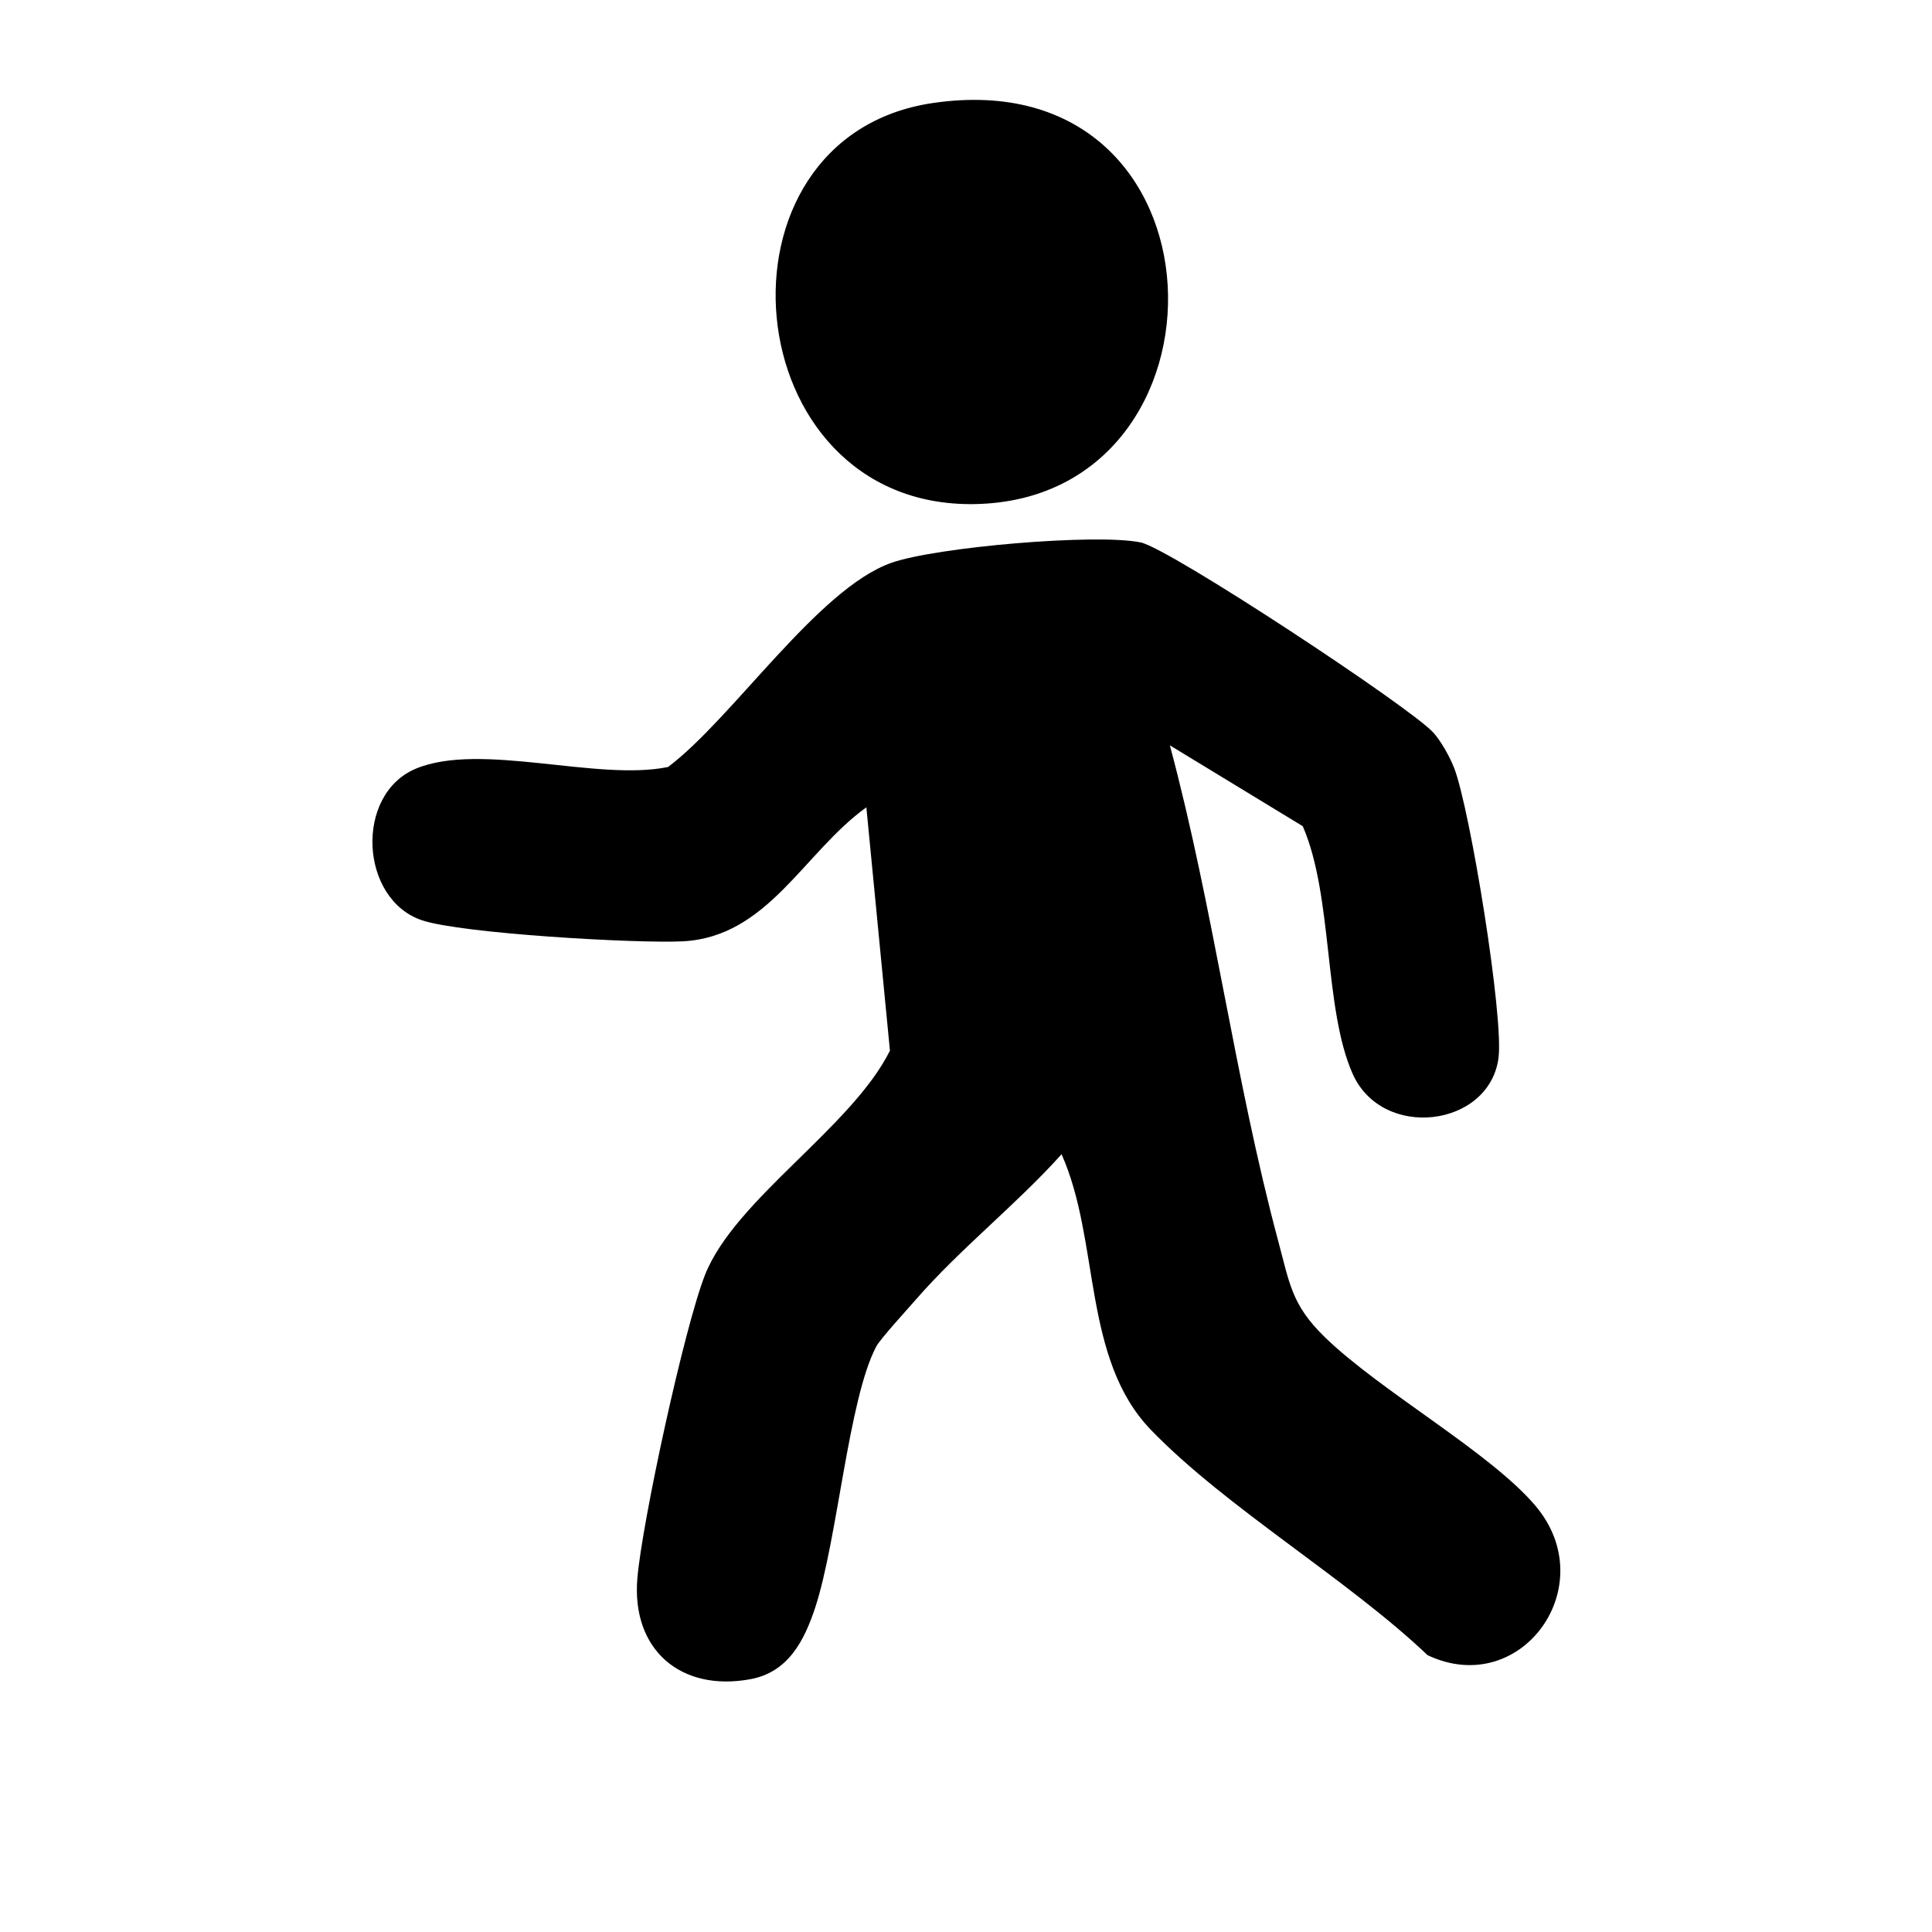
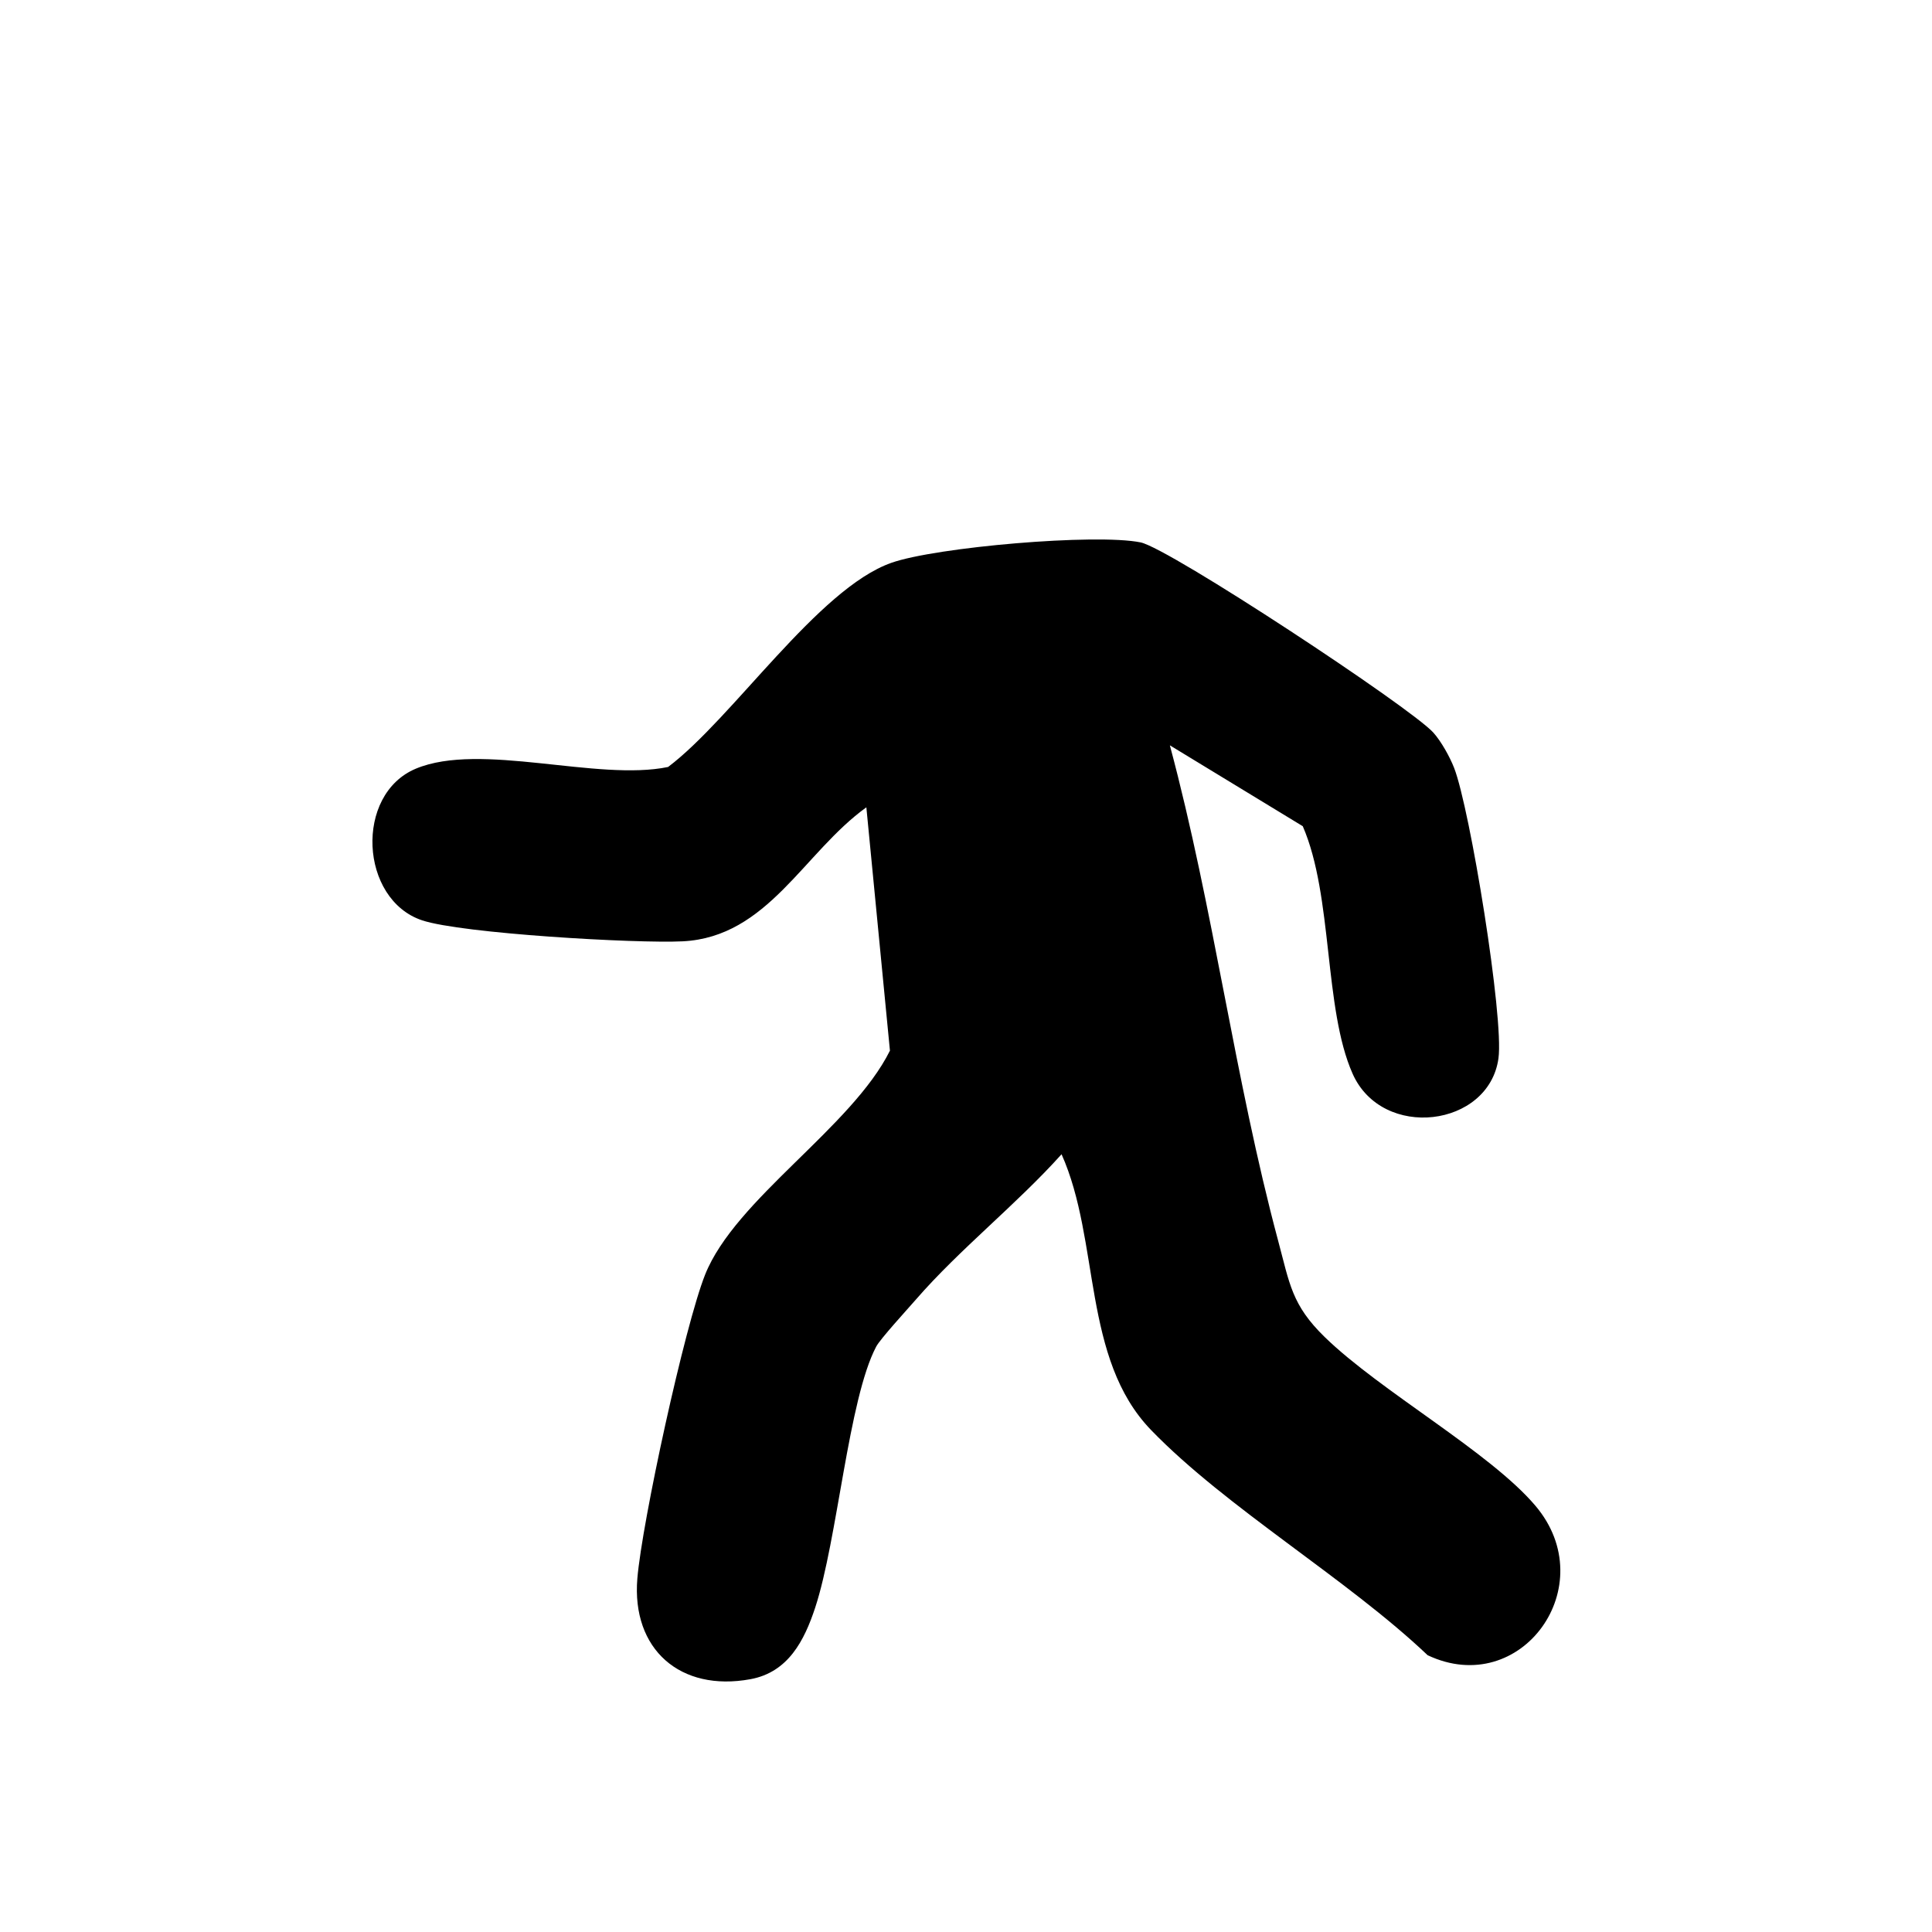
<svg xmlns="http://www.w3.org/2000/svg" id="Ebene_1" data-name="Ebene 1" viewBox="0 0 283.46 283.46">
  <path d="M171.65,109.39c6.41,23.91,9.48,48.8,15.89,72.7,1.68,6.26,1.98,9.37,6.82,14.08,8.19,7.97,24.25,16.88,30.92,24.76,9.93,11.73-2.1,28.41-15.82,21.92-11.84-11.24-29.52-21.61-40.57-33.03-10.15-10.49-7.45-27.74-13.14-40.47-6.59,7.35-14.97,13.94-21.38,21.33-1.24,1.43-5.22,5.76-5.82,6.9-4.06,7.7-5.68,28.37-8.95,38.3-1.59,4.82-3.95,9.47-9.5,10.49-10.28,1.89-17.45-4.37-16.59-14.77.69-8.29,6.93-37,9.94-44.58,4.41-11.09,21.53-21.62,27.12-32.87l-3.46-35.7c-9.18,6.6-14.45,19.03-26.94,19.66-6.77.34-32.43-1.14-38.24-3.08-9.15-3.06-9.94-18.48-.92-22.25,9.5-3.97,26.63,1.9,37.01-.25,9.49-7.15,21.99-26.15,32.75-29.95,6.54-2.31,30.02-4.34,36.58-3,4.23.87,39.65,24.23,42.96,27.92,1.15,1.29,2.4,3.54,3.03,5.15,2.34,6,7.34,36.7,6.51,42.64-1.41,10.11-17.04,12.06-21.4,2.24-4.25-9.57-2.85-26.04-7.31-36.31l-19.49-11.86Z" />
-   <path d="M136.9,15.11c44.34-6.48,45.42,58.19,6.08,58.85-35.32.59-40.05-53.89-6.08-58.85Z" />
</svg>